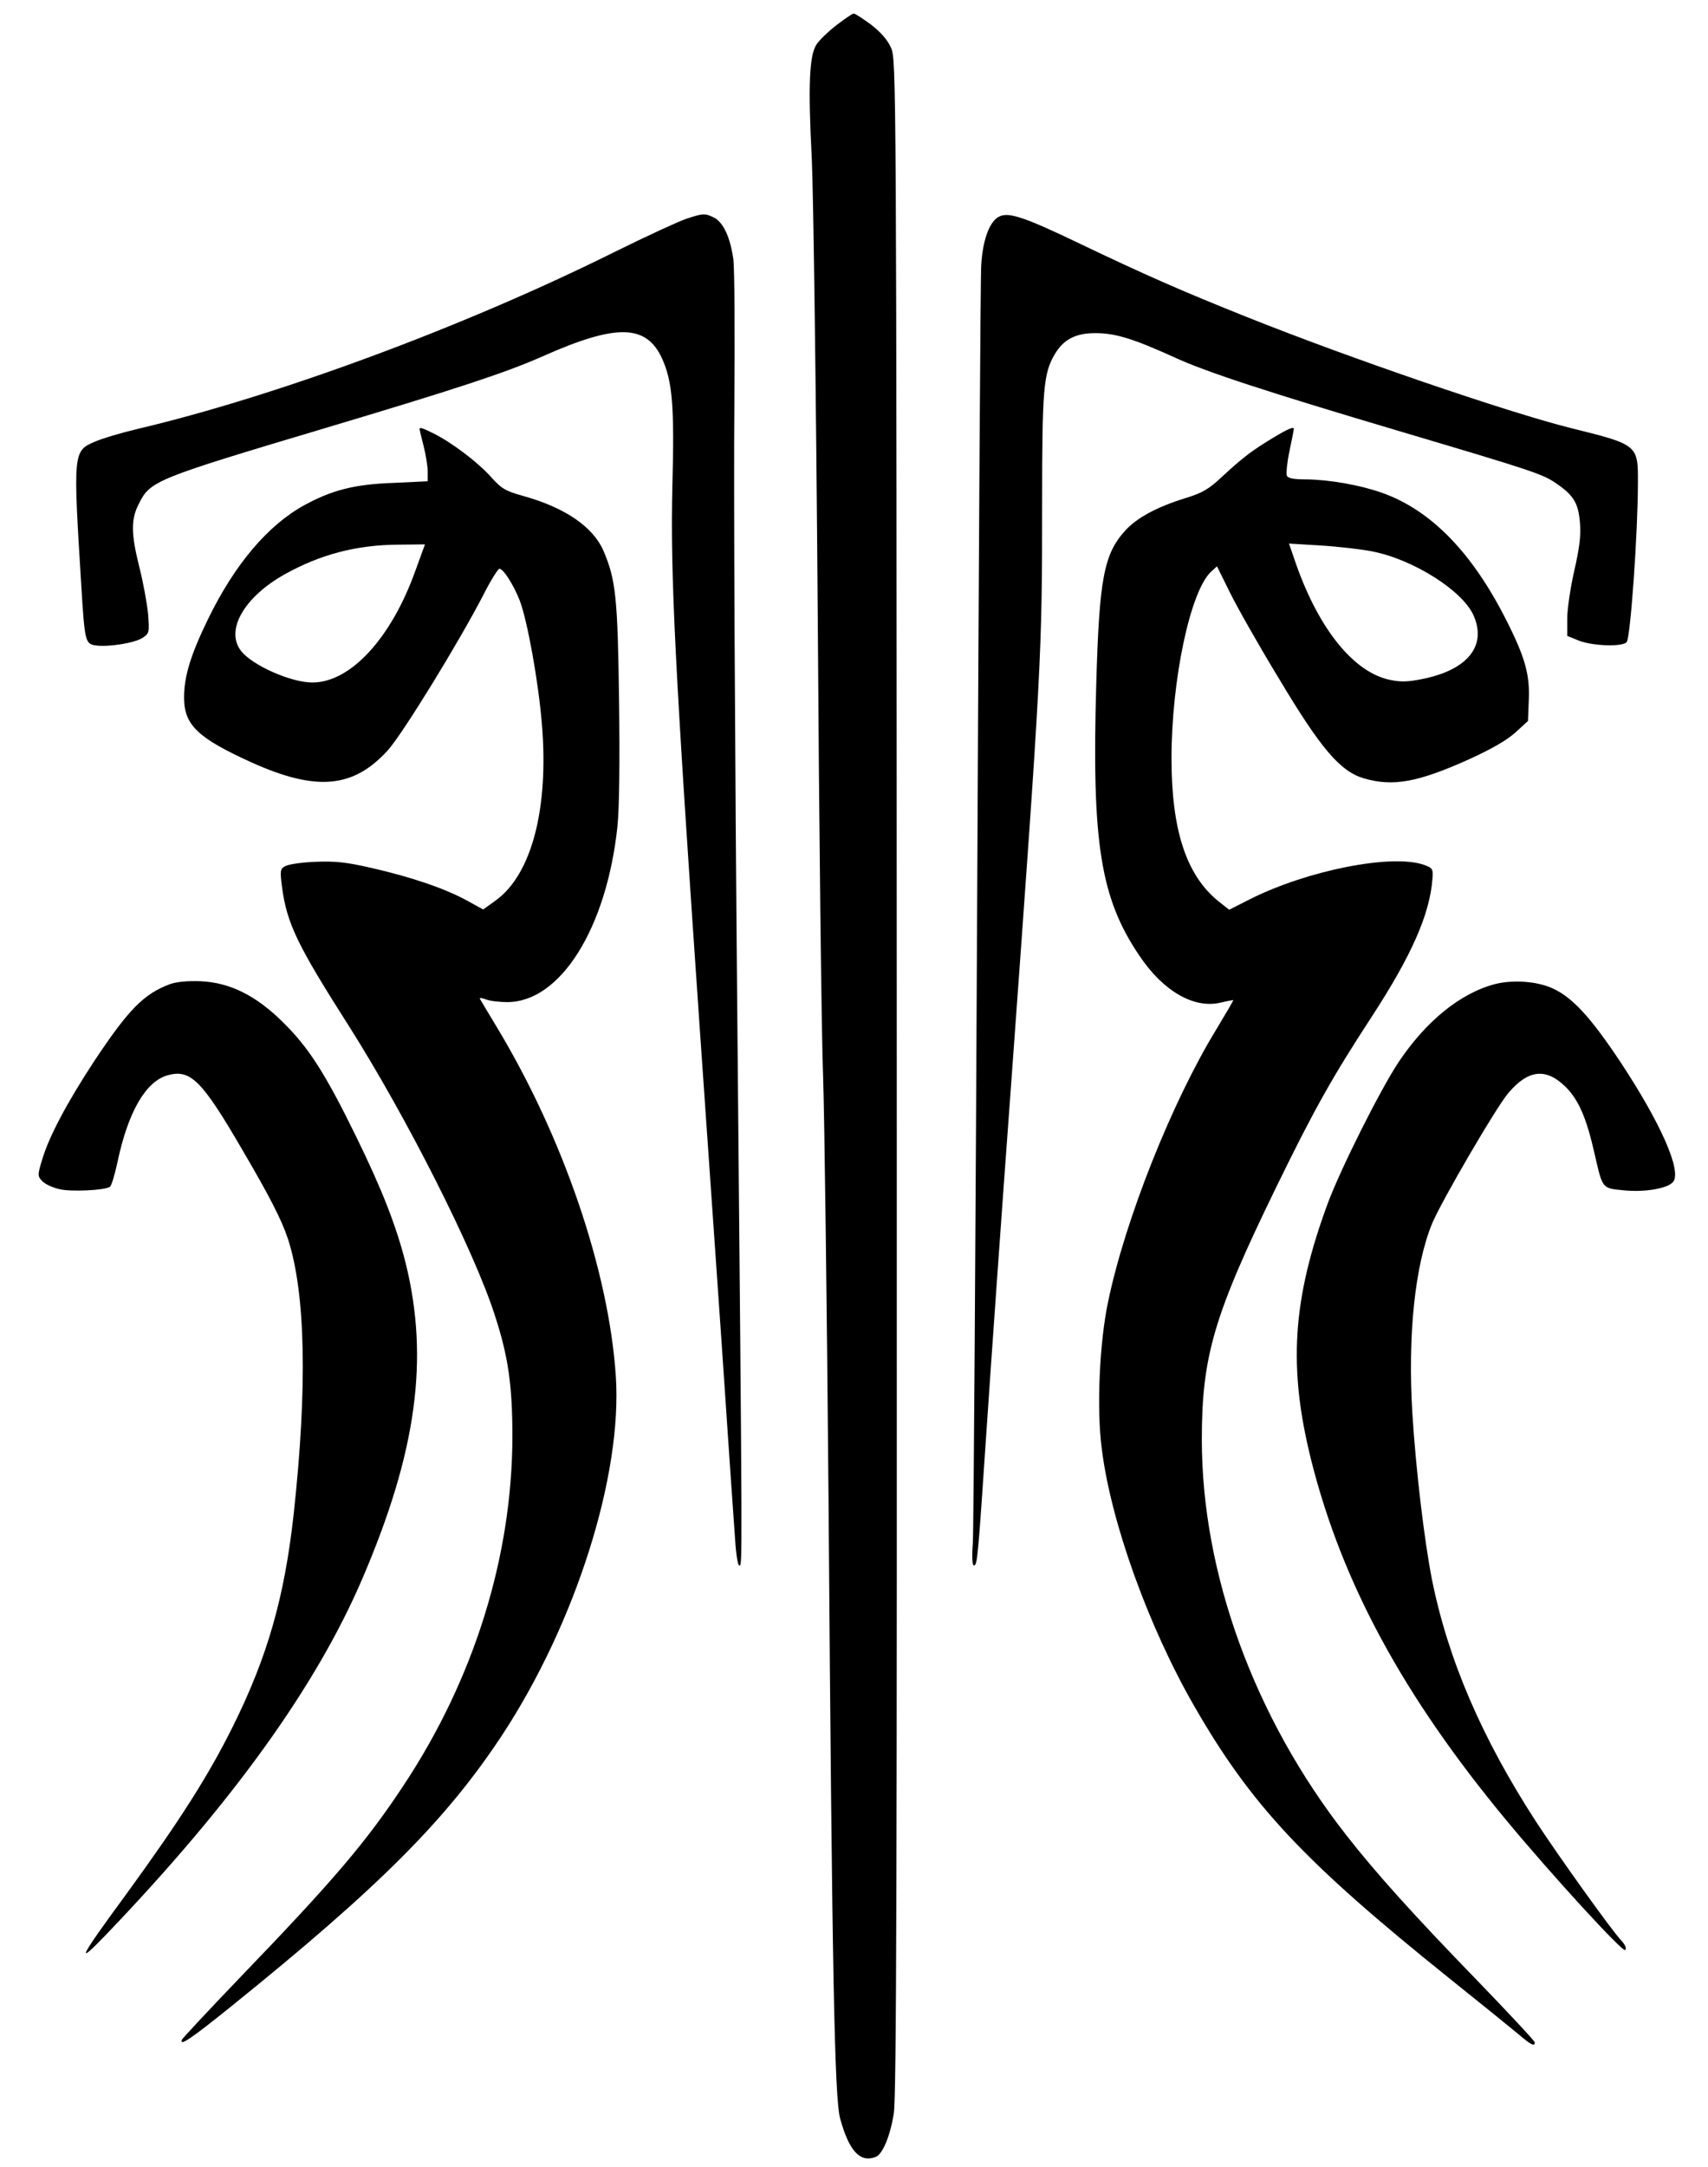
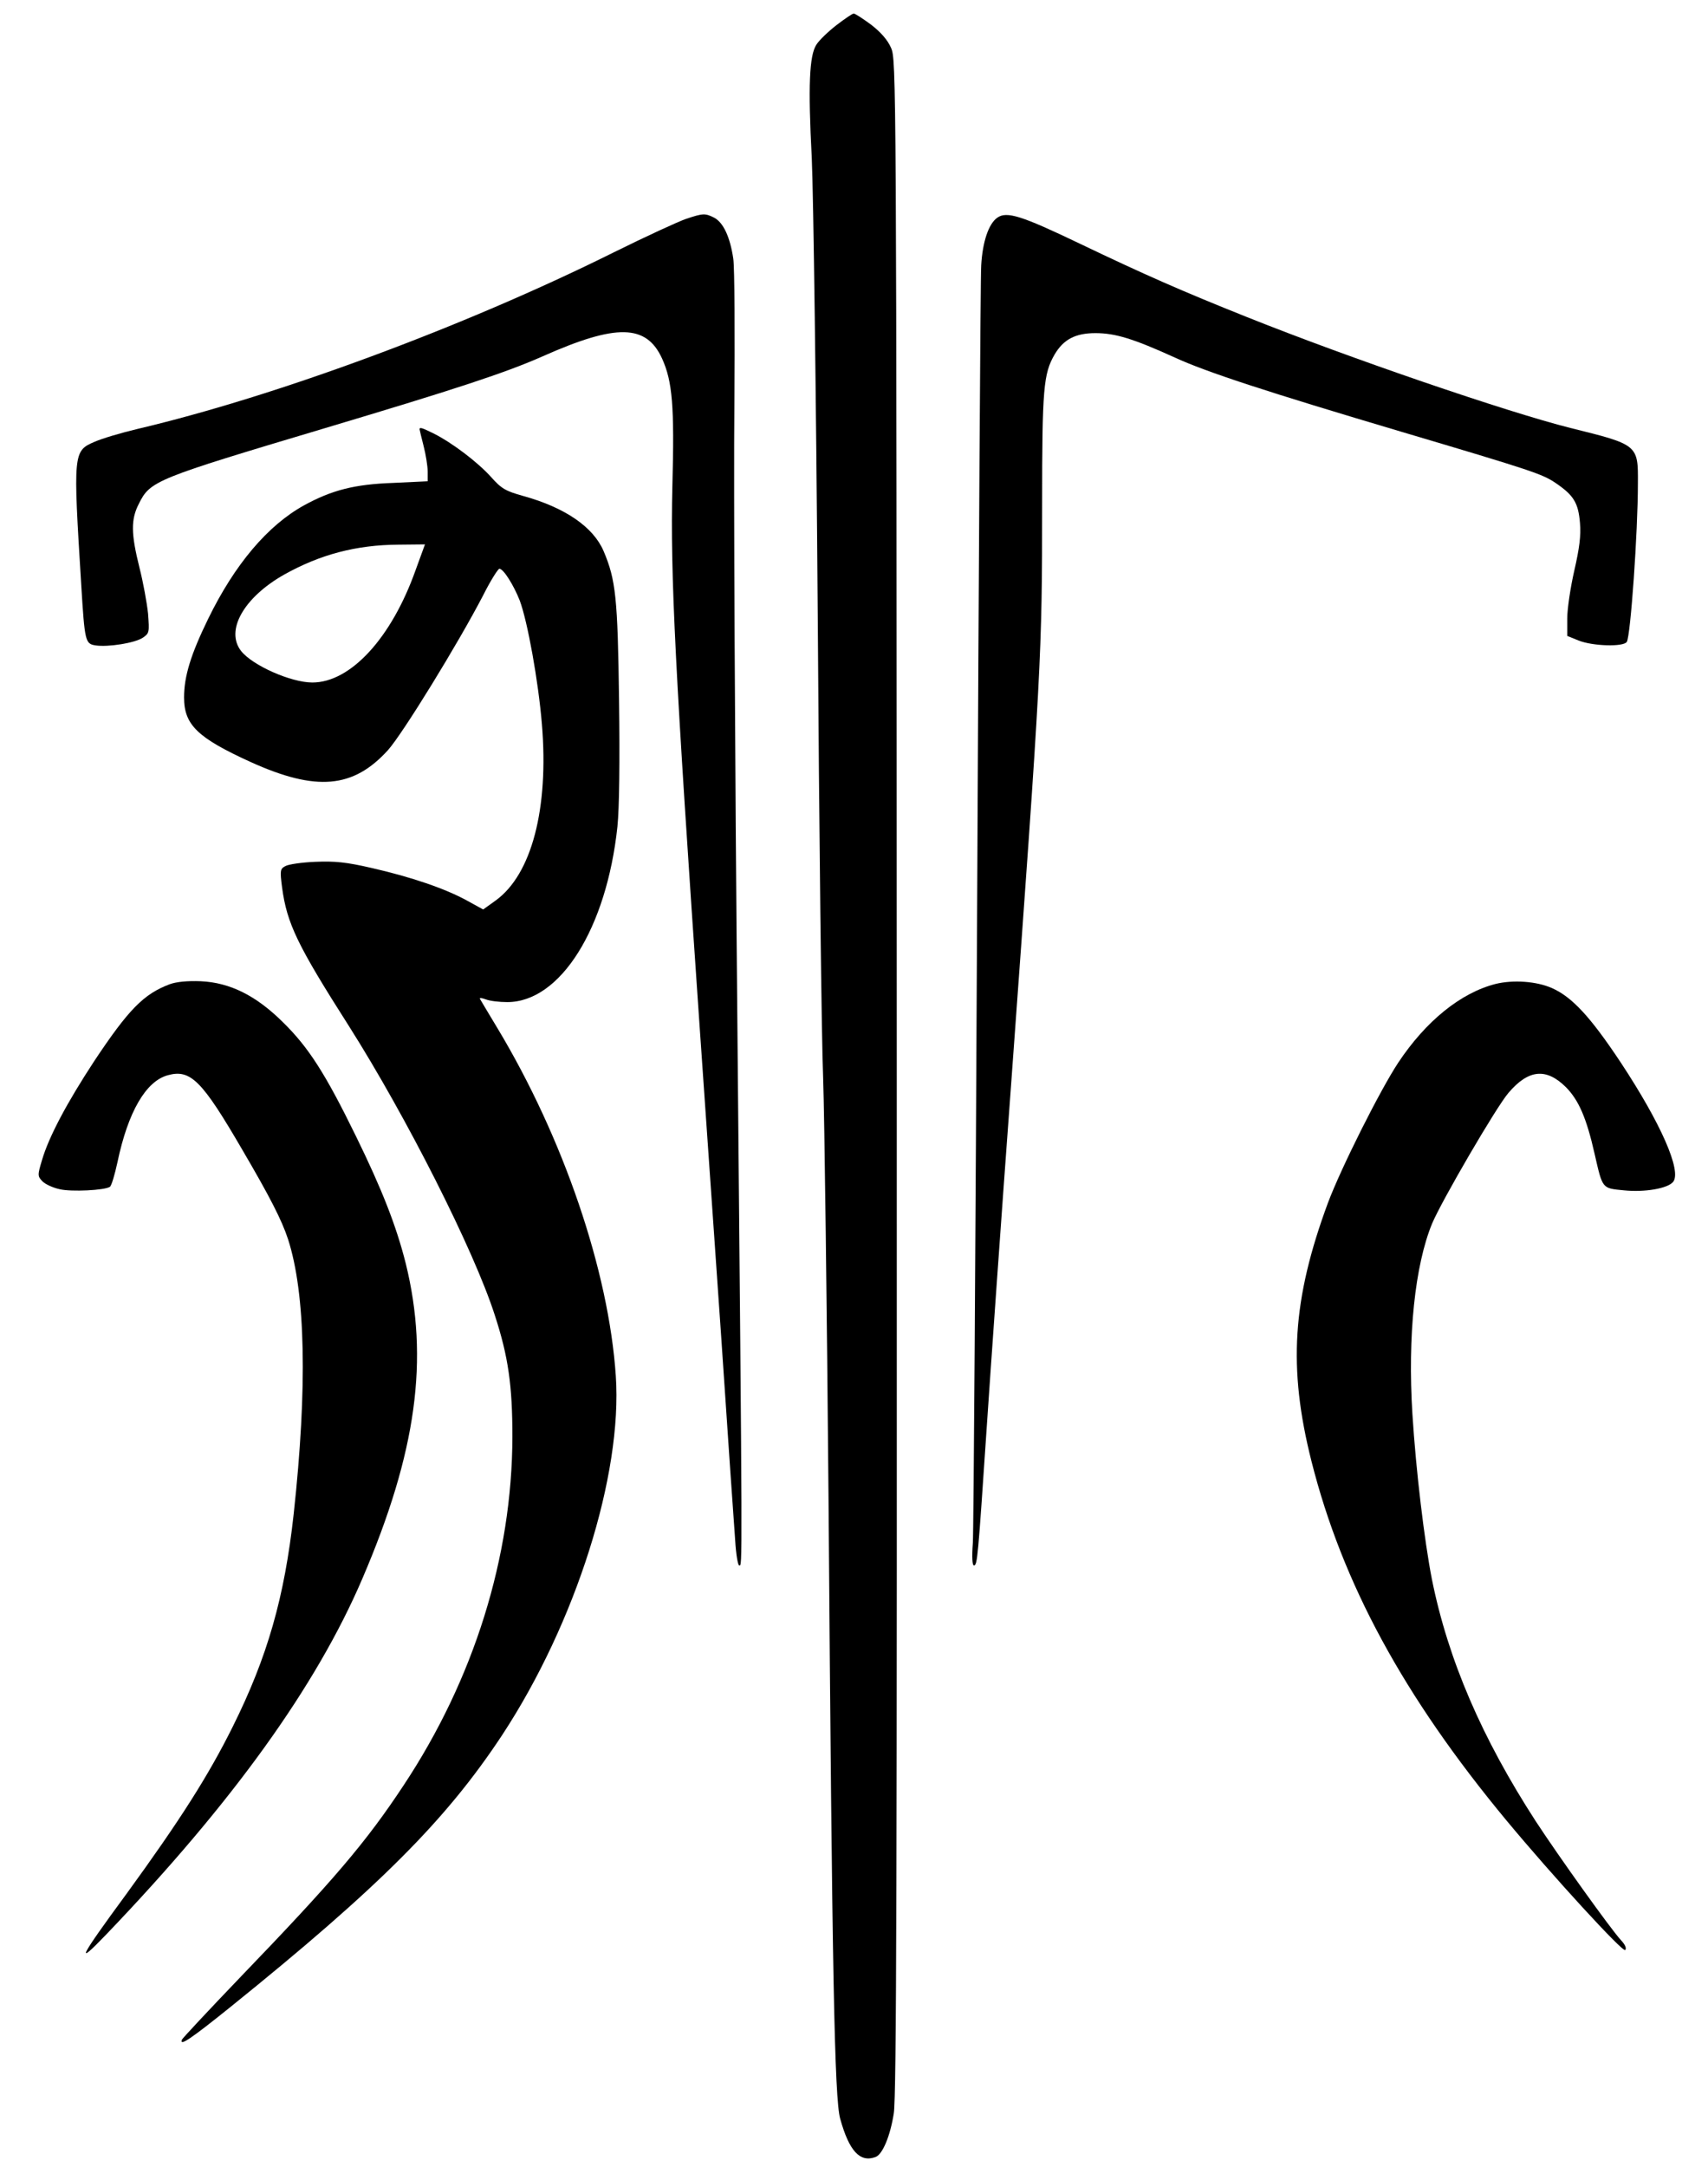
<svg xmlns="http://www.w3.org/2000/svg" version="1.0" width="631px" height="800px" viewBox="0 0 631 800" preserveAspectRatio="xMidYMid meet">
  <g transform="translate(0,800) scale(0.1,-0.1)" fill="#000000" stroke="none">
    <path d="M3090 7907 c-31 -24 -64 -56 -74 -72 -26 -40 -31 -151 -17 -419 6 -129 16 -872 22 -1681 5 -797 14 -1569 20 -1715 5 -146 14 -850 20 -1565 13 -1747 22 -2203 43 -2278 33 -119 73 -163 131 -141 26 10 54 78 67 161 10 61 12 903 11 3830 -1 3713 -2 3752 -21 3796 -13 30 -38 58 -74 86 -30 22 -59 41 -64 41 -5 0 -34 -20 -64 -43z" />
    <path d="M2535 7192 c-27 -9 -149 -65 -270 -125 -554 -275 -1244 -530 -1758 -651 -59 -14 -130 -35 -157 -47 -80 -34 -80 -40 -50 -527 13 -212 15 -219 53 -225 47 -7 145 9 174 28 25 17 25 20 20 89 -4 39 -18 116 -32 171 -31 124 -32 177 -2 235 42 85 61 92 687 279 489 146 668 205 804 265 274 122 384 119 442 -8 38 -84 46 -174 38 -471 -8 -327 10 -682 101 -2000 19 -275 55 -792 80 -1150 24 -357 47 -692 51 -742 3 -51 10 -93 15 -93 12 0 12 -52 -7 2015 -9 974 -14 1991 -11 2260 2 270 1 517 -4 550 -12 81 -37 133 -70 151 -34 17 -41 17 -104 -4z" />
    <path d="M3684 7196 c-32 -23 -54 -89 -59 -175 -3 -42 -9 -1102 -15 -2356 -6 -1254 -13 -2317 -16 -2362 -4 -53 -2 -83 4 -83 13 0 15 30 47 505 14 209 54 778 90 1265 113 1552 115 1592 115 2149 0 427 5 481 46 552 33 56 77 79 151 79 74 0 141 -21 293 -90 115 -53 338 -126 840 -275 482 -143 518 -155 568 -189 66 -45 83 -73 89 -147 4 -47 -2 -93 -21 -176 -14 -61 -26 -141 -26 -176 l0 -65 42 -17 c53 -21 166 -24 178 -5 14 22 41 406 41 585 1 143 1 143 -250 205 -234 59 -811 256 -1196 410 -238 95 -379 157 -615 270 -217 104 -271 121 -306 96z" />
    <path d="M1550 6415 c0 -2 7 -30 15 -62 8 -31 15 -74 15 -94 l0 -36 -127 -6 c-144 -5 -228 -27 -330 -83 -134 -74 -256 -218 -354 -419 -64 -131 -89 -212 -89 -290 0 -101 49 -149 247 -239 241 -109 378 -97 506 44 54 60 259 393 352 572 27 54 55 98 60 98 15 0 53 -61 75 -117 29 -77 69 -299 82 -457 26 -312 -38 -555 -171 -651 l-46 -33 -60 33 c-80 44 -206 87 -351 120 -95 22 -137 26 -209 23 -49 -2 -99 -9 -111 -16 -19 -10 -20 -16 -12 -78 18 -134 56 -213 248 -514 211 -333 461 -826 538 -1066 50 -153 65 -260 65 -449 -1 -443 -142 -895 -402 -1287 -138 -209 -258 -350 -601 -706 -118 -123 -216 -228 -218 -233 -10 -26 33 3 176 118 555 447 801 694 1008 1008 271 413 444 959 419 1325 -26 387 -193 878 -438 1285 -33 55 -62 103 -64 107 -2 5 8 3 22 -2 15 -6 50 -10 79 -10 196 0 367 272 407 648 7 69 9 237 6 467 -5 378 -12 444 -57 550 -38 89 -142 161 -298 204 -64 18 -79 26 -119 71 -49 54 -141 124 -210 159 -43 21 -53 25 -53 16z m-15 -521 c-89 -250 -240 -414 -381 -414 -79 0 -221 63 -263 116 -60 76 10 198 158 282 134 75 267 110 423 111 l98 1 -35 -96z" />
-     <path d="M4704 6384 c-77 -46 -116 -76 -189 -144 -49 -46 -73 -60 -135 -79 -107 -33 -180 -73 -223 -120 -79 -87 -96 -178 -107 -566 -17 -587 15 -792 161 -1006 87 -129 200 -194 298 -171 25 6 47 10 47 9 1 -1 -27 -49 -62 -107 -163 -266 -336 -699 -400 -1005 -32 -150 -43 -395 -24 -541 33 -272 172 -657 340 -950 213 -371 408 -578 945 -1009 115 -92 230 -185 255 -206 47 -40 60 -46 60 -30 0 5 -97 109 -215 231 -232 239 -371 393 -482 535 -339 433 -533 964 -533 1460 0 307 44 458 274 930 141 289 208 408 353 630 148 227 215 379 225 510 3 37 1 40 -32 52 -118 41 -428 -20 -640 -126 l-79 -40 -38 30 c-120 96 -175 263 -175 529 0 289 69 617 146 689 l22 20 48 -97 c26 -53 107 -196 180 -316 156 -261 227 -344 315 -370 107 -31 198 -15 387 70 82 37 141 71 172 99 l47 43 3 78 c4 91 -13 155 -80 288 -127 254 -281 413 -464 477 -79 28 -193 48 -277 49 -49 0 -69 4 -73 14 -3 8 1 49 10 91 9 43 16 79 16 81 0 10 -21 1 -76 -32z m366 -420 c153 -30 337 -147 375 -239 47 -110 -23 -197 -185 -231 -58 -12 -84 -13 -126 -4 -132 28 -259 184 -344 422 l-28 81 116 -7 c65 -4 151 -14 192 -22z" />
    <path d="M627 4366 c-96 -36 -152 -93 -279 -284 -101 -154 -168 -280 -193 -366 -17 -56 -16 -59 2 -78 11 -11 40 -24 64 -29 43 -10 166 -4 185 9 6 4 18 45 28 91 39 186 105 299 186 321 84 23 126 -19 275 -275 102 -174 146 -260 169 -330 65 -201 72 -547 21 -1015 -34 -308 -97 -528 -225 -785 -90 -181 -195 -346 -393 -618 -175 -238 -192 -272 -74 -149 466 486 776 917 946 1314 200 466 247 810 160 1163 -35 139 -88 274 -184 470 -113 231 -175 328 -270 421 -99 98 -195 146 -303 151 -50 2 -90 -2 -115 -11z" />
    <path d="M5525 4367 c-129 -33 -257 -137 -359 -290 -68 -103 -211 -388 -260 -518 -132 -357 -148 -609 -61 -954 114 -451 340 -868 720 -1326 172 -207 430 -488 439 -479 6 6 0 20 -16 37 -37 40 -229 308 -314 438 -199 307 -324 596 -384 894 -28 143 -59 402 -72 610 -18 288 9 549 73 704 35 83 237 430 282 482 74 87 140 93 213 20 46 -47 75 -112 105 -245 30 -131 27 -127 108 -135 78 -8 162 7 182 31 33 40 -46 218 -194 442 -111 167 -179 241 -254 274 -57 25 -143 31 -208 15z" />
  </g>
</svg>